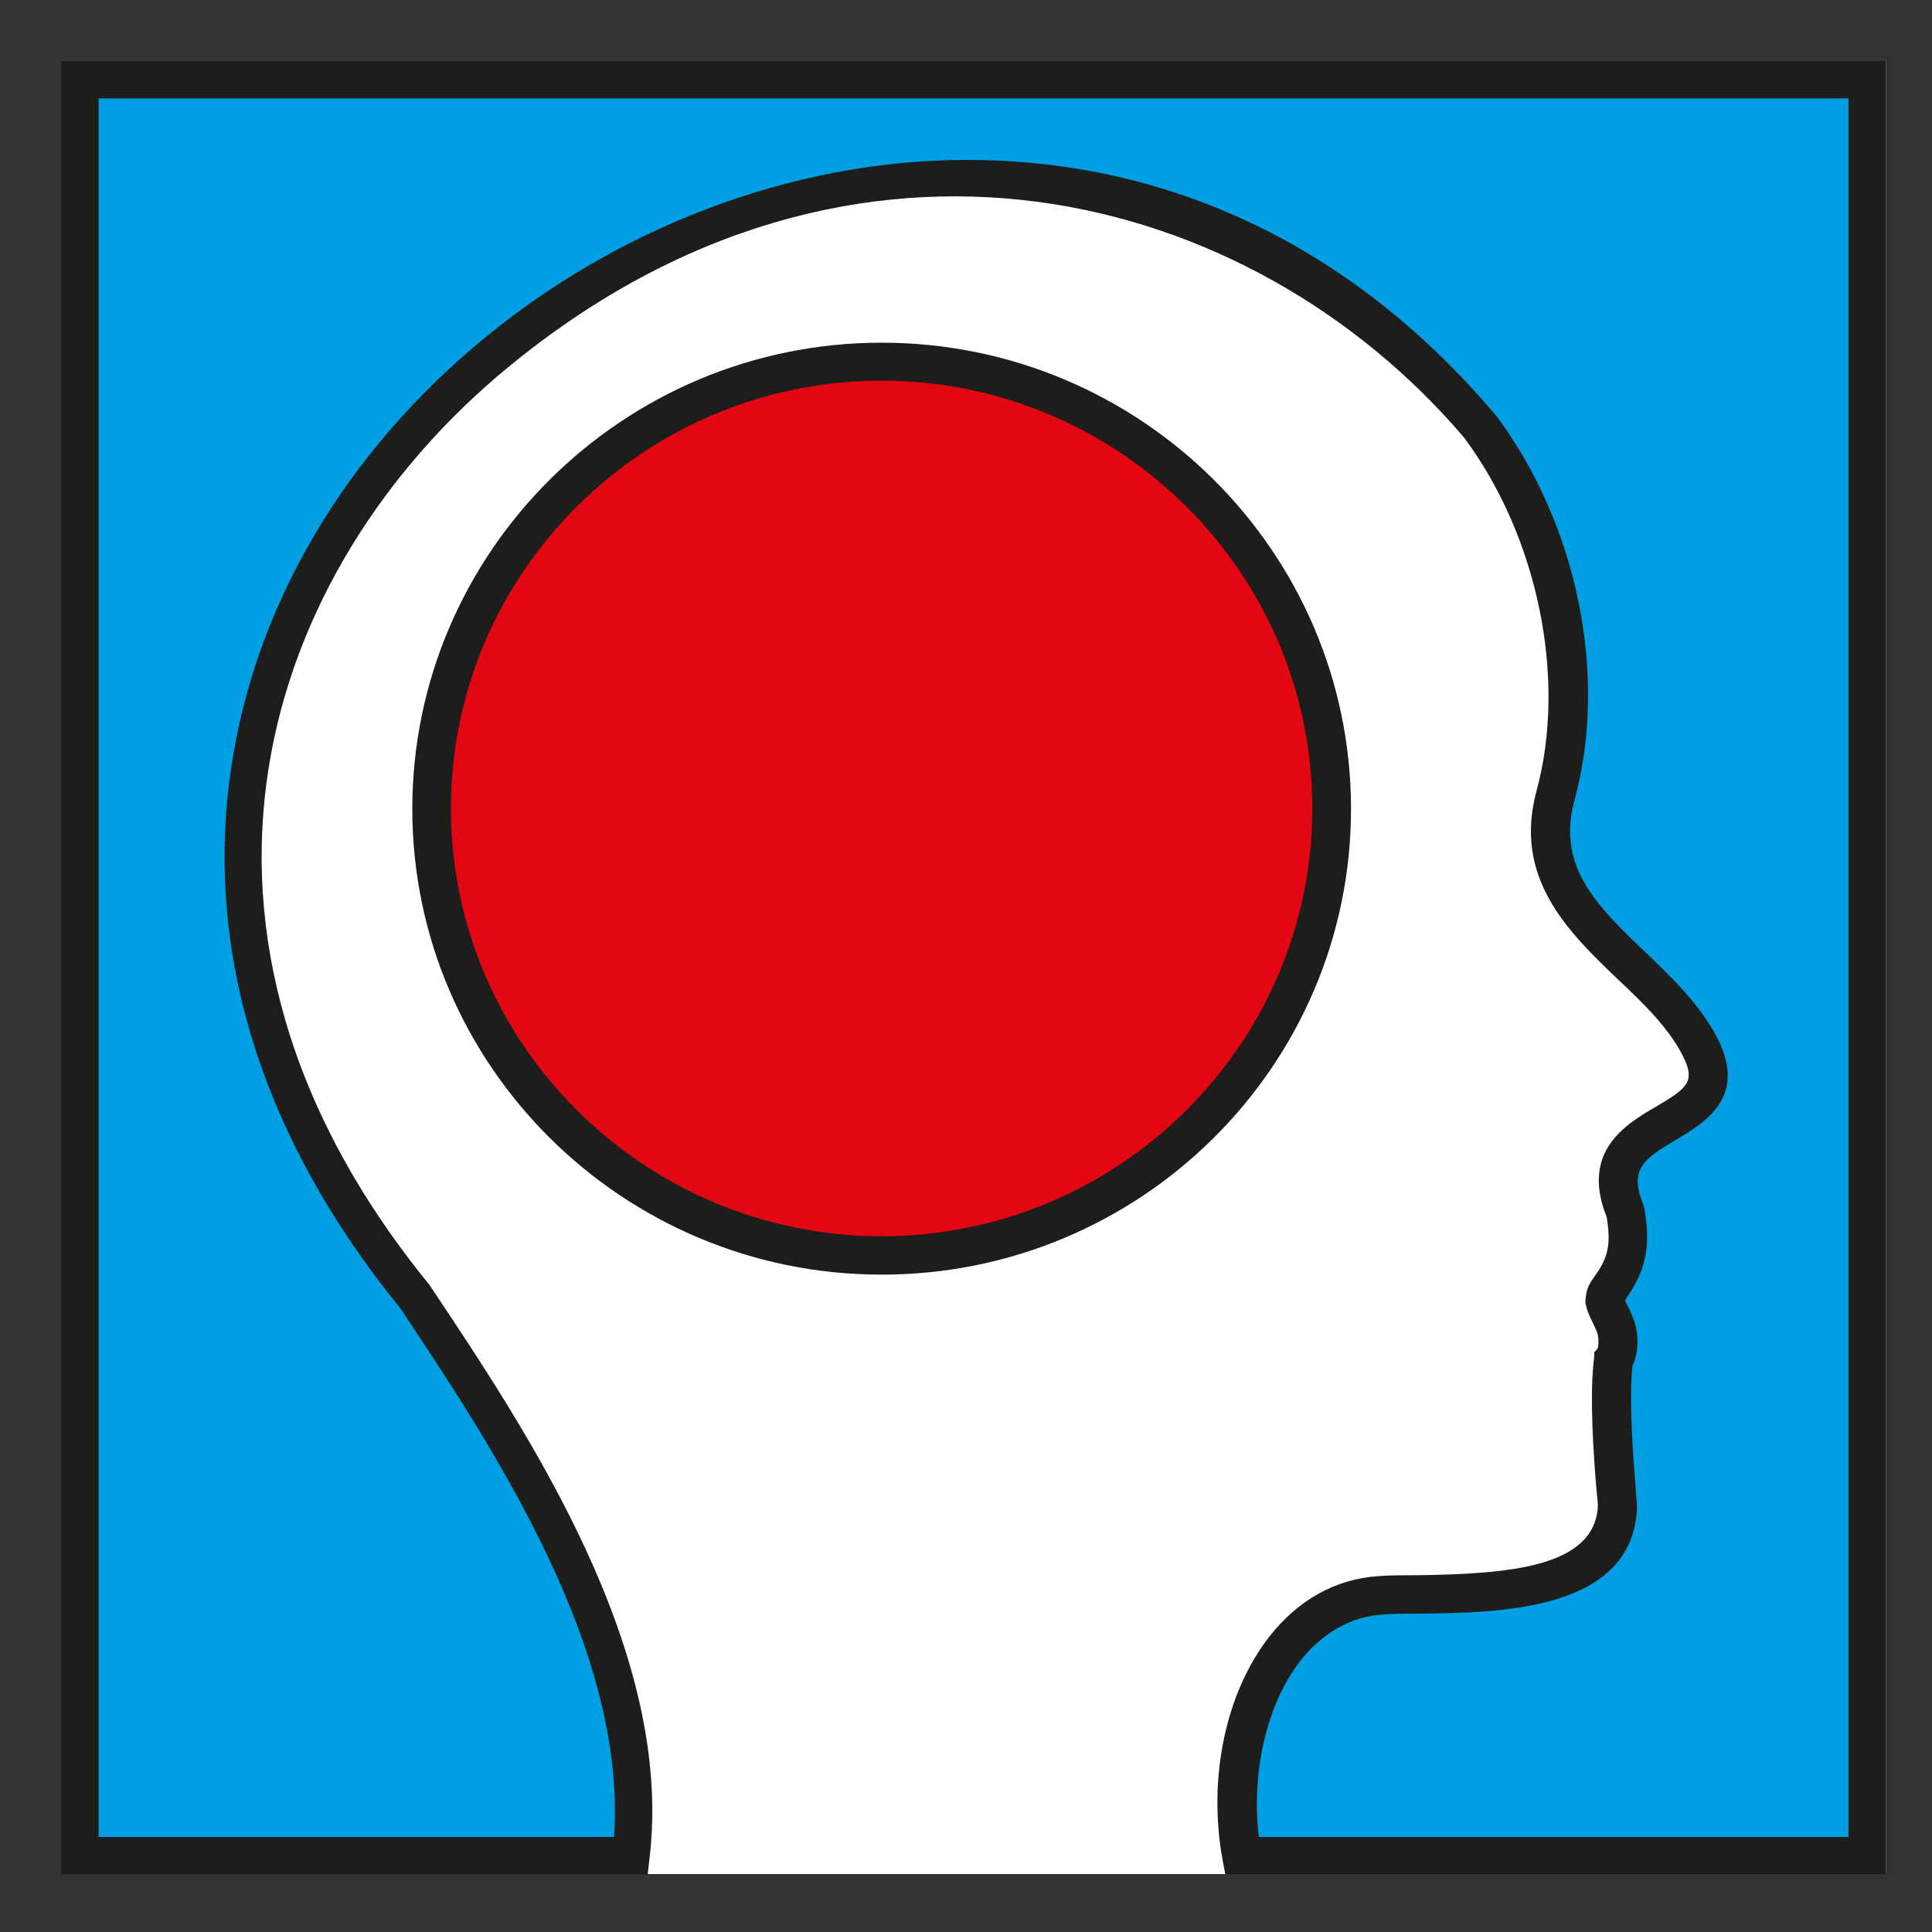
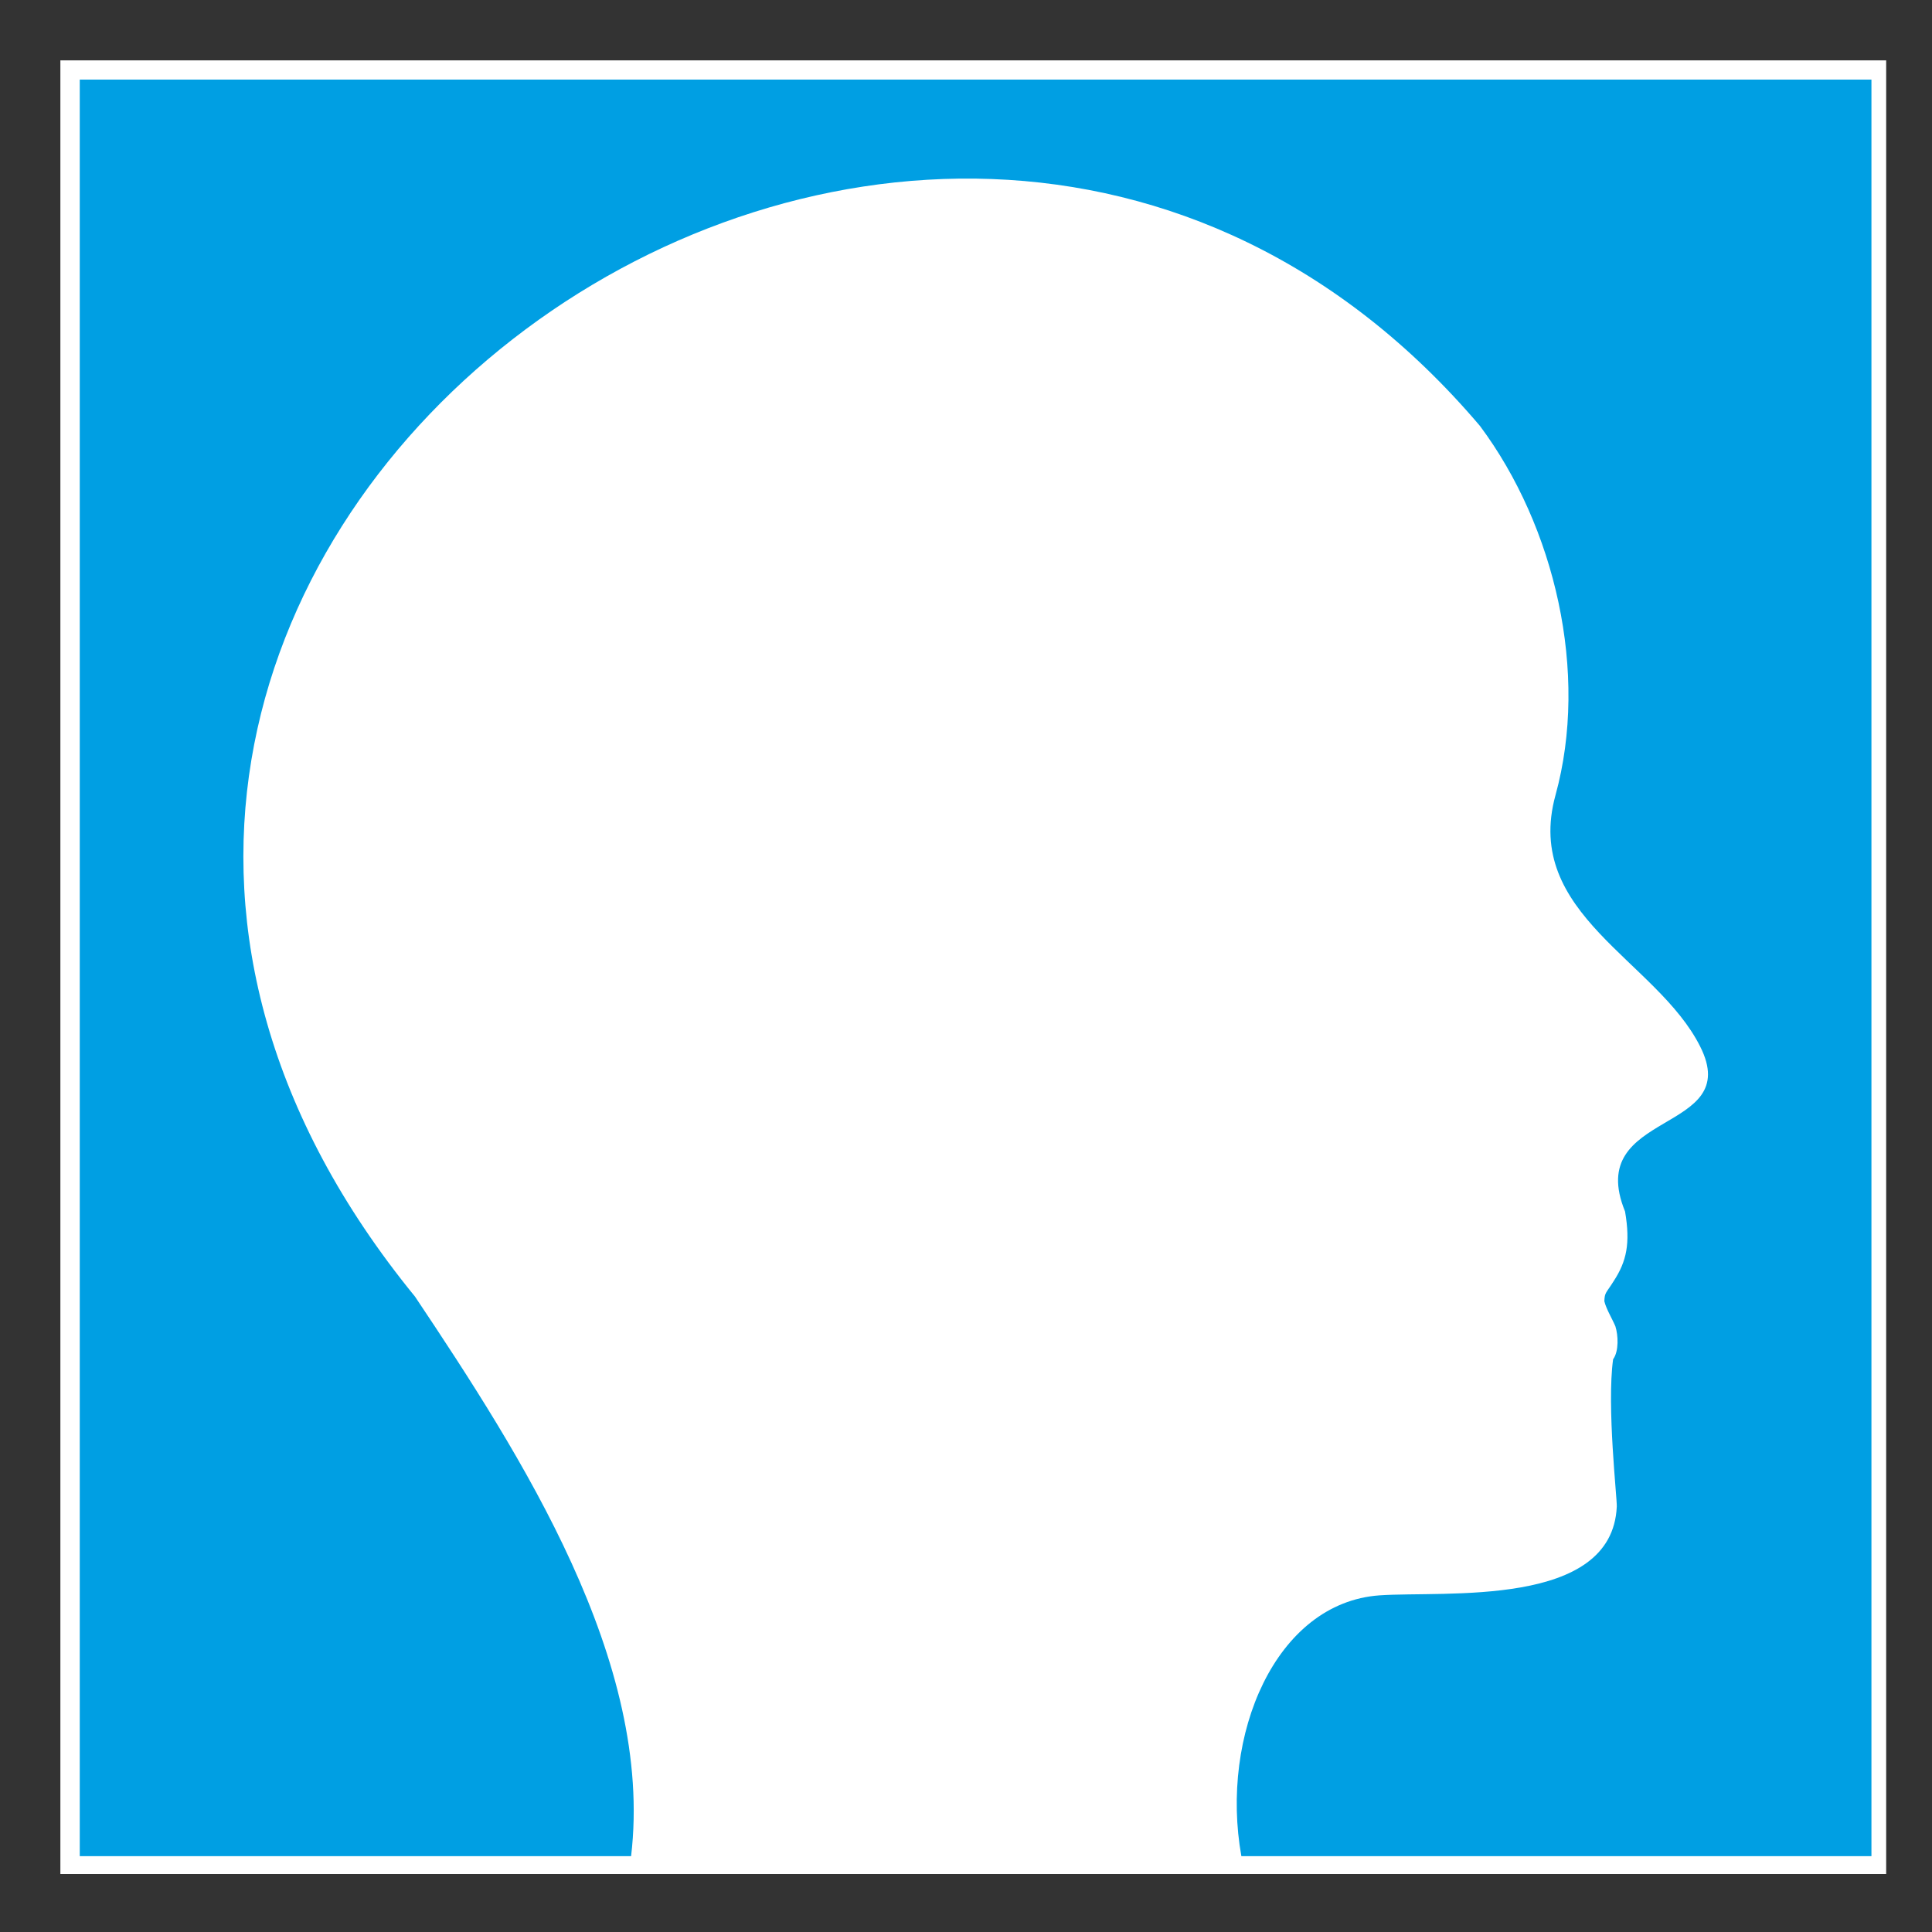
<svg xmlns="http://www.w3.org/2000/svg" version="1.1" width="32" height="32">
  <rect width="100%" height="100%" fill="#333333" stroke="none" />
  <svg width="32" height="32" viewBox="0 0 32 32" fill="none">
    <path d="M31.241 1H1V31.04H31.241V1Z" fill="white" />
    <mask id="SvgjsMask1001" style="mask-type:luminance" maskUnits="userSpaceOnUse" x="1" y="1" width="31" height="31">
-       <path d="M31.241 1H1V31.04H31.241V1Z" fill="white" />
-     </mask>
+       </mask>
    <g mask="url(#mask0_548_1184)">
      <path d="M10.453 30.744C10.834 27.523 8.637 24.113 6.874 21.476C-2.967 9.427 15.16 -3.964 24.513 7.055C25.756 8.722 26.321 11.147 25.764 13.17C25.222 15.141 27.442 15.906 28.159 17.331C28.899 18.793 26.222 18.369 26.916 20.066C27.007 20.597 26.939 20.892 26.733 21.211C26.596 21.43 26.58 21.4 26.573 21.552C26.603 21.68 26.702 21.84 26.756 21.968C26.802 22.113 26.817 22.378 26.718 22.514C26.611 23.295 26.786 24.825 26.779 24.954C26.702 26.637 23.933 26.349 22.85 26.424C21.125 26.546 20.202 28.743 20.561 30.744H30.997V1.318H1.321V30.744H10.46H10.453Z" fill="#009FE3" />
-       <path d="M20.835 30.426H30.616V1.629H1.633V30.426H10.17C10.391 27.303 8.133 23.924 6.623 21.658C4.342 18.861 3.373 15.77 3.83 12.716C4.227 10.018 5.722 7.487 8.034 5.592C10.384 3.66 13.382 2.584 16.266 2.652C19.546 2.72 22.483 4.175 24.757 6.858L24.772 6.873C26.13 8.684 26.641 11.193 26.077 13.261C25.779 14.36 26.458 15.012 27.251 15.77C27.701 16.202 28.167 16.649 28.449 17.202C28.945 18.18 28.228 18.596 27.763 18.877C27.221 19.195 26.977 19.369 27.221 19.96L27.236 20.021C27.335 20.582 27.274 20.968 27.015 21.385C26.969 21.453 26.939 21.499 26.916 21.537C26.931 21.574 26.946 21.612 26.969 21.65C27.007 21.726 27.038 21.802 27.068 21.878C27.129 22.052 27.16 22.378 27.038 22.62C26.977 23.196 27.053 24.159 27.091 24.636C27.107 24.856 27.114 24.924 27.114 24.977C27.038 26.69 24.825 26.712 23.498 26.727C23.254 26.727 23.048 26.727 22.888 26.743C22.239 26.788 21.797 27.182 21.545 27.5C20.98 28.22 20.721 29.349 20.851 30.433M31.241 31.04H20.294L20.248 30.797C20.004 29.448 20.301 28.031 21.026 27.106C21.499 26.5 22.125 26.152 22.827 26.106C23.01 26.091 23.223 26.091 23.475 26.091C24.963 26.068 26.42 25.97 26.466 24.939C26.466 24.909 26.458 24.81 26.443 24.681C26.397 24.128 26.321 23.105 26.405 22.476V22.401L26.458 22.34C26.481 22.302 26.481 22.158 26.458 22.082C26.443 22.037 26.412 21.976 26.389 21.923C26.344 21.832 26.298 21.741 26.275 21.643L26.26 21.59V21.537C26.275 21.37 26.298 21.302 26.389 21.173C26.412 21.142 26.435 21.105 26.473 21.052C26.626 20.809 26.687 20.605 26.611 20.157C26.176 19.066 26.931 18.619 27.427 18.331C27.953 18.02 28.091 17.914 27.869 17.482C27.64 17.028 27.236 16.634 26.801 16.224C25.985 15.444 25.054 14.55 25.451 13.095C25.954 11.238 25.474 8.896 24.253 7.252C20.721 3.099 14.152 1.364 8.423 6.077C4.334 9.434 2.343 15.436 7.111 21.279L7.126 21.302C8.736 23.712 11.169 27.349 10.758 30.782L10.727 31.047H1V1H31.241V31.04Z" fill="#1D1D1B" />
    </g>
-     <path d="M22.056 13.39C22.056 17.482 18.722 20.794 14.603 20.794C10.483 20.794 7.149 17.482 7.149 13.39C7.149 9.298 10.491 5.986 14.603 5.986C18.715 5.986 22.056 9.298 22.056 13.39Z" fill="#E30613" />
-     <path d="M14.603 6.305C10.666 6.305 7.469 9.487 7.469 13.39C7.469 17.293 10.674 20.476 14.603 20.476C18.532 20.476 21.736 17.293 21.736 13.39C21.736 9.487 18.532 6.305 14.603 6.305ZM14.603 21.112C10.315 21.112 6.829 17.649 6.829 13.398C6.829 9.146 10.315 5.676 14.603 5.676C18.89 5.676 22.377 9.139 22.377 13.398C22.377 17.657 18.89 21.112 14.603 21.112Z" fill="#1D1D1B" />
  </svg>
  <style>@media (prefers-color-scheme: light) { :root { filter: none; } }
@media (prefers-color-scheme: dark) { :root { filter: none; } }
</style>
</svg>